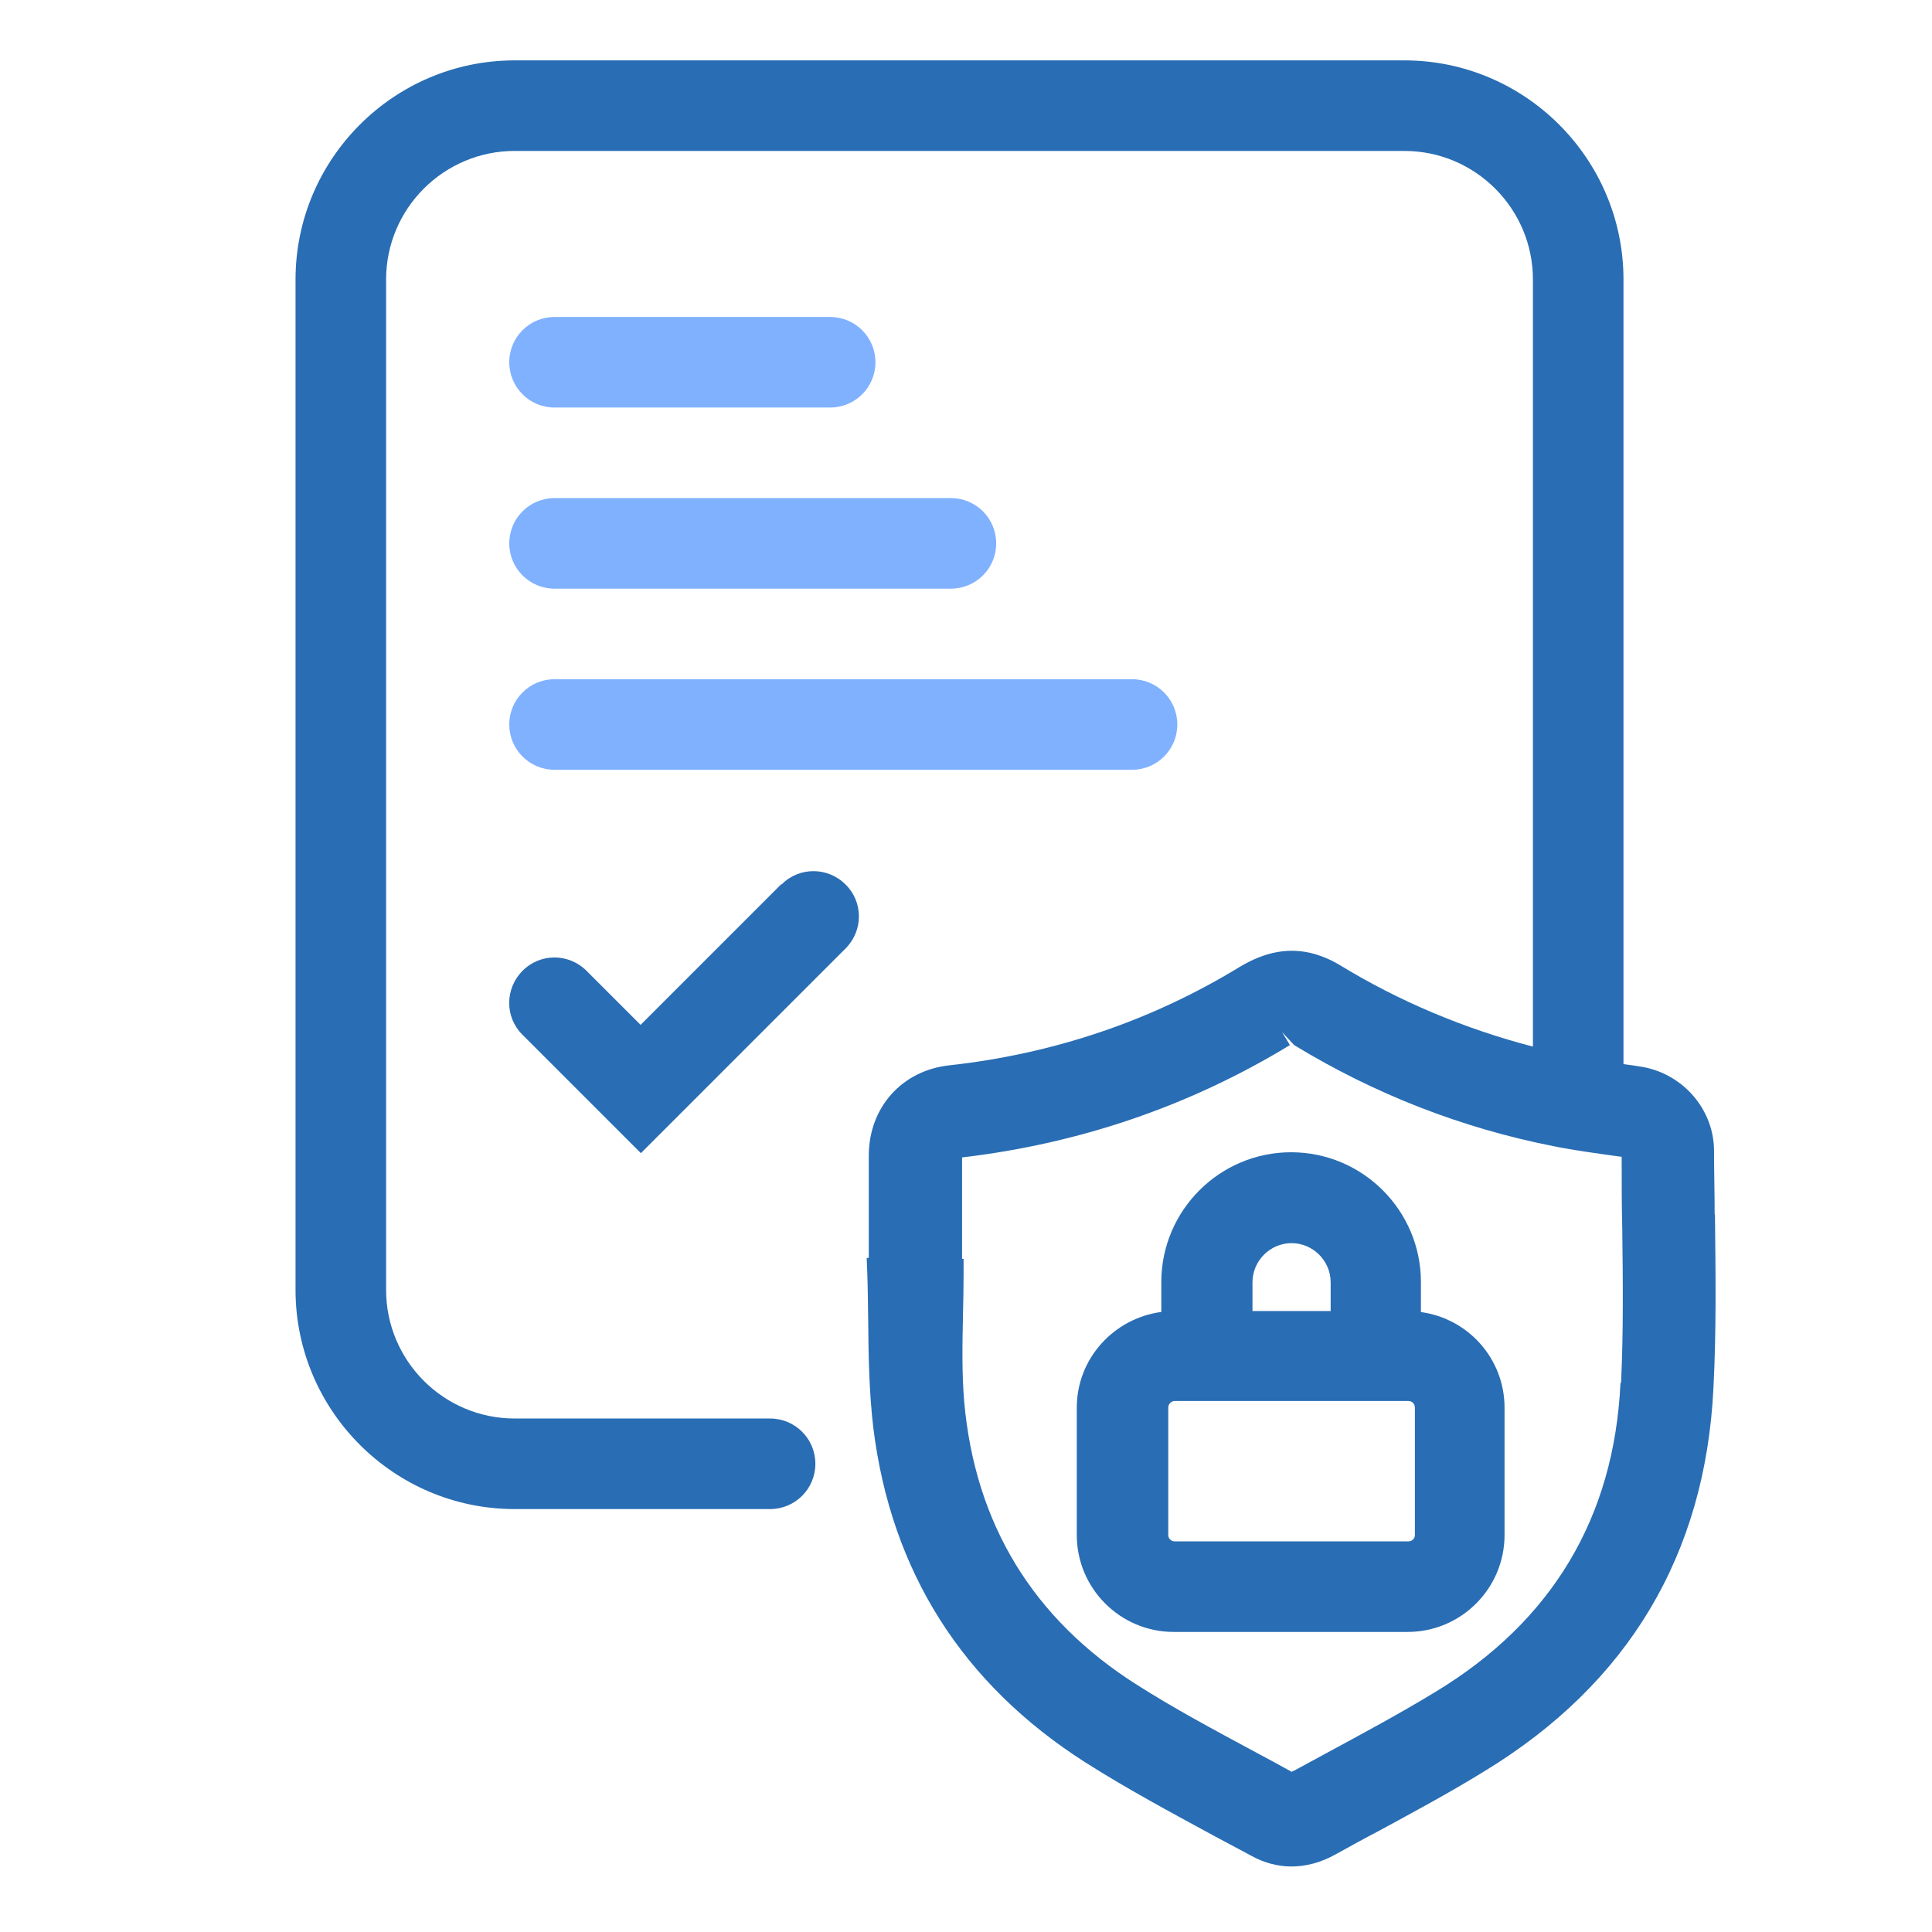
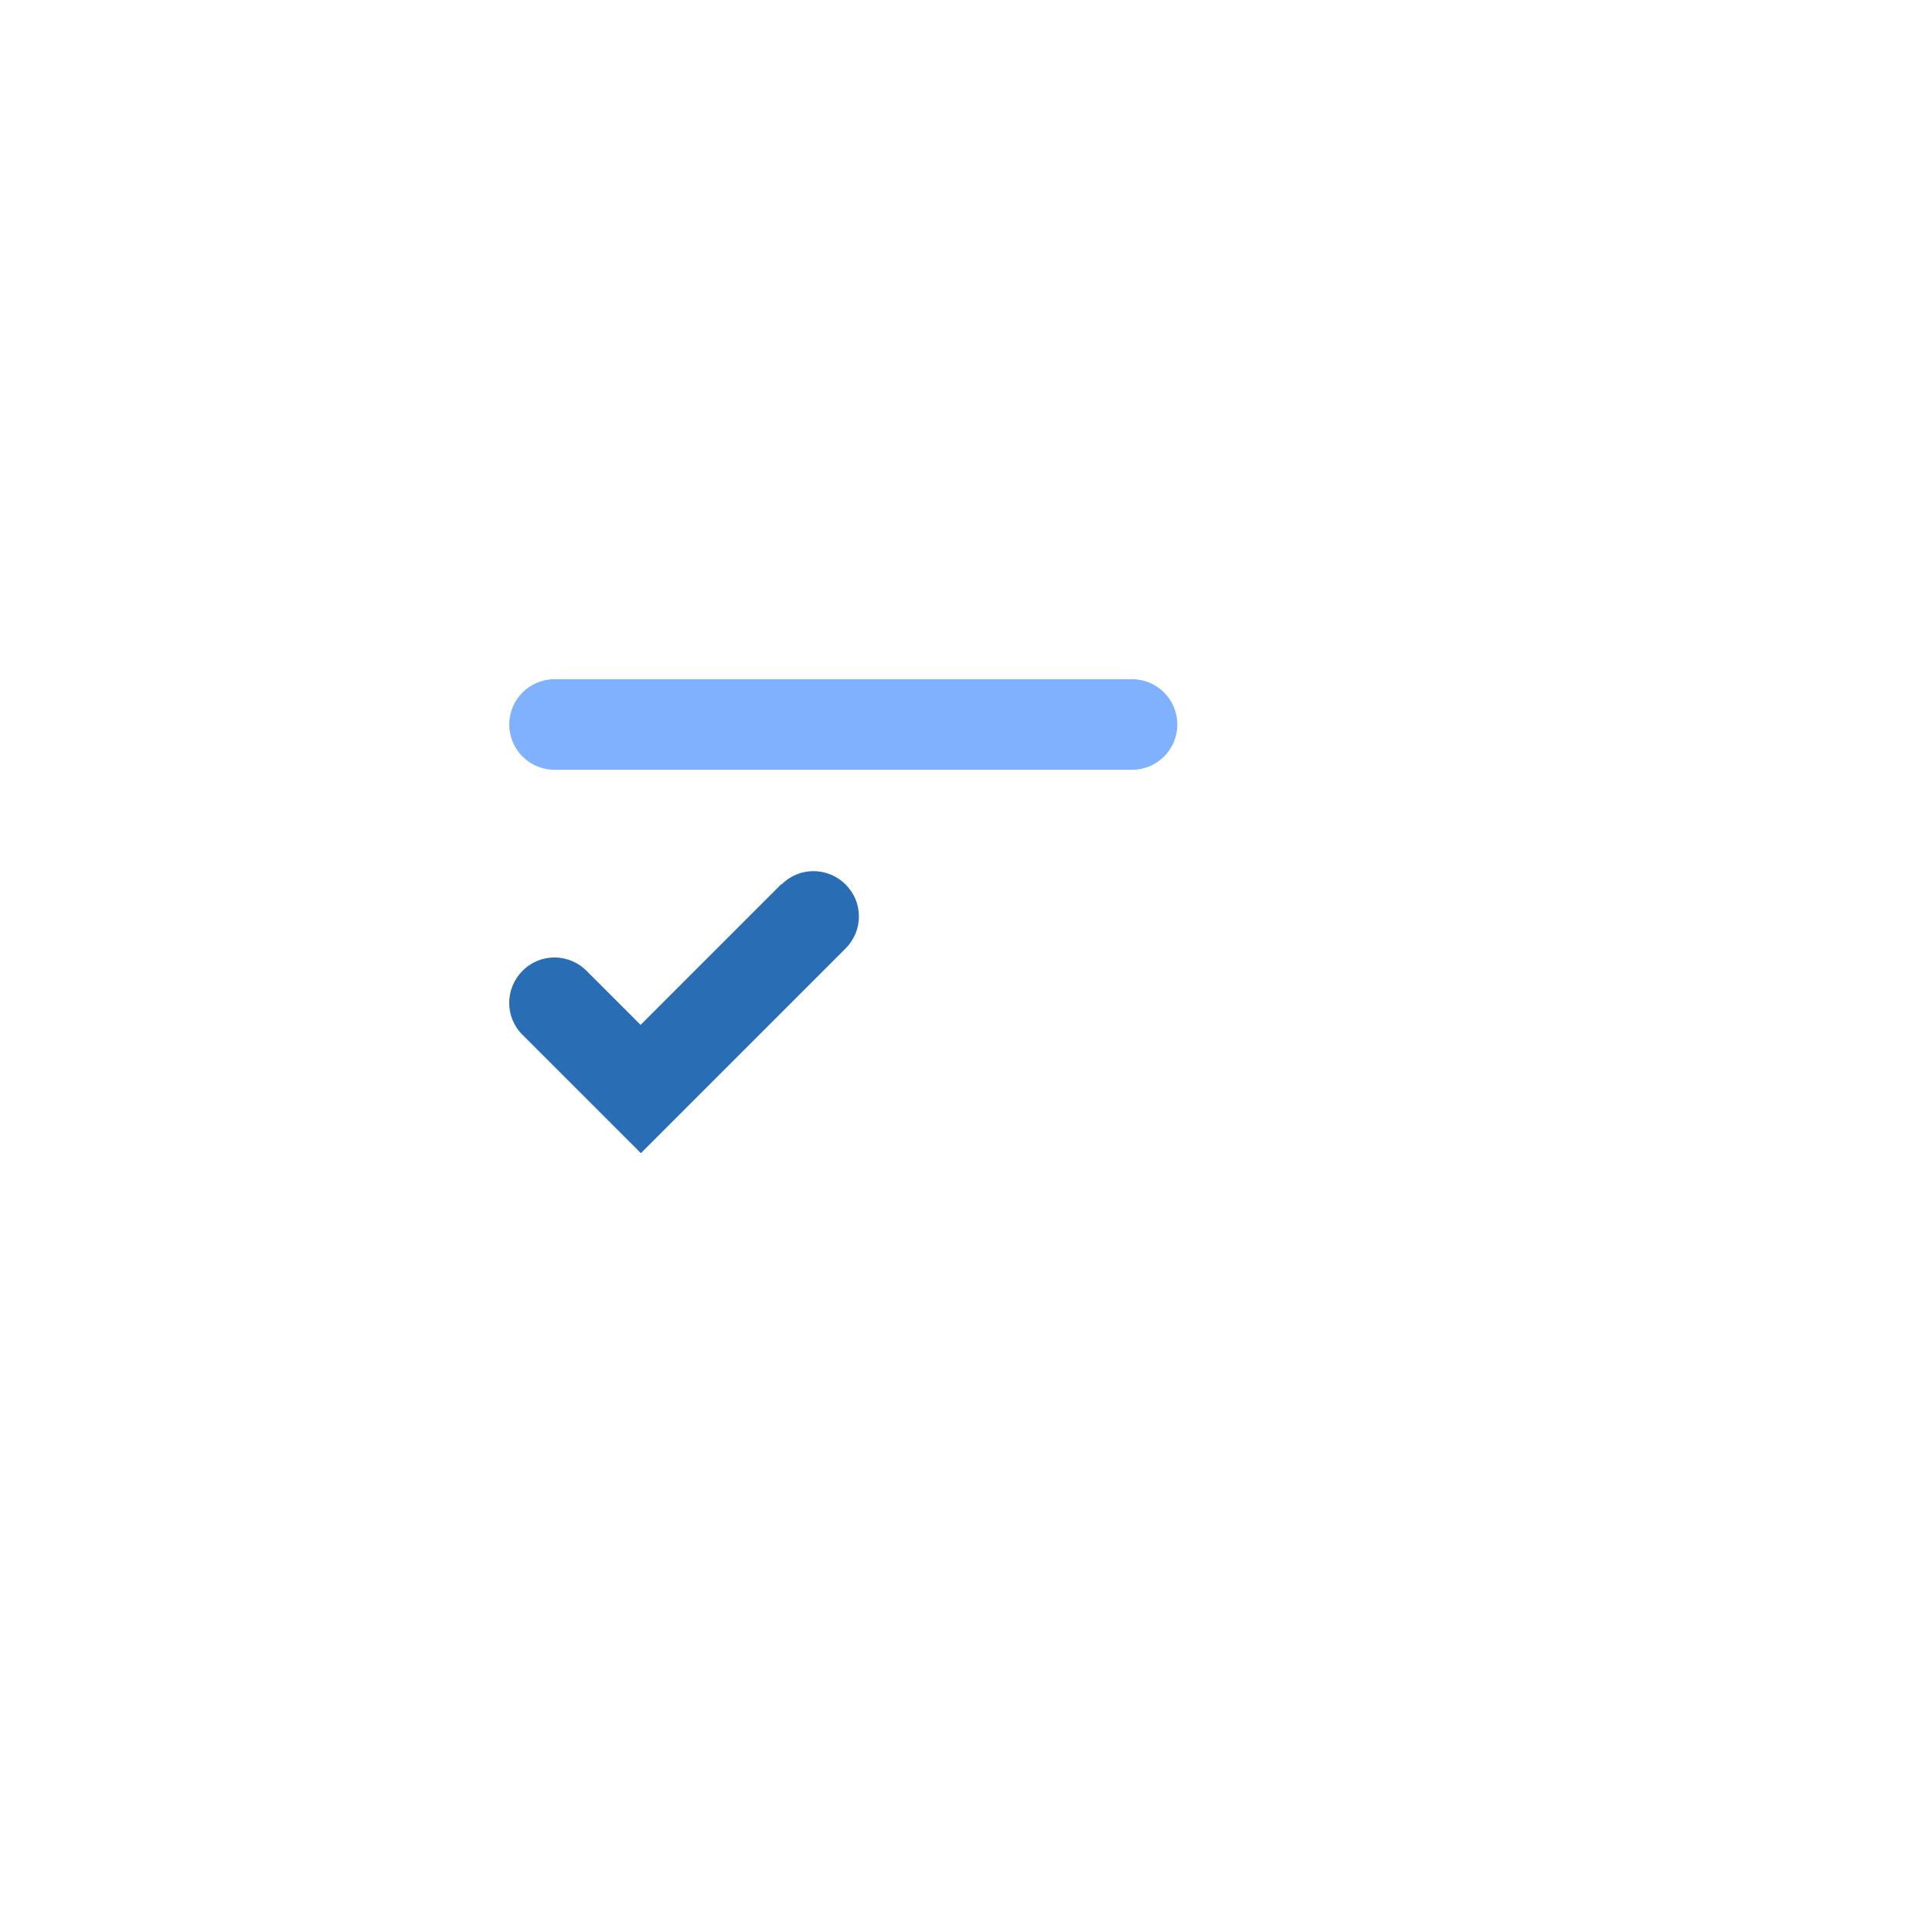
<svg xmlns="http://www.w3.org/2000/svg" id="Layer_2" data-name="Layer 2" viewBox="0 0 64 64">
  <defs>
    <style>
      .cls-1 {
        fill: #80b1ff;
      }

      .cls-1, .cls-2 {
        stroke-width: 0px;
      }

      .cls-2 {
        fill: #296db4;
      }
    </style>
  </defs>
  <g>
-     <path class="cls-1" d="M18.37,13.5h9.13c.83,0,1.5-.67,1.5-1.5s-.67-1.5-1.5-1.5h-9.13c-.83,0-1.5.67-1.5,1.5s.67,1.5,1.5,1.5Z" />
-     <path class="cls-1" d="M18.37,19.5h13.13c.83,0,1.5-.67,1.5-1.5s-.67-1.5-1.5-1.5h-13.13c-.83,0-1.5.67-1.5,1.5s.67,1.5,1.5,1.5Z" />
    <path class="cls-1" d="M37.5,22.5h-19.13c-.83,0-1.5.67-1.5,1.5s.67,1.5,1.5,1.5h19.13c.83,0,1.5-.67,1.5-1.5s-.67-1.5-1.5-1.5Z" />
  </g>
  <g>
-     <path class="cls-2" d="M56.8,40.22c0-.7-.02-1.4-.02-2.09,0-1.35-.99-2.52-2.33-2.78-.22-.04-.45-.07-.67-.1V9.26c0-4-3.26-7.26-7.26-7.26h-29.47c-4,0-7.26,3.26-7.26,7.26v33.47c0,4,3.26,7.26,7.26,7.26h8.46c.83,0,1.5-.67,1.5-1.5s-.67-1.5-1.5-1.5h-8.46c-2.35,0-4.26-1.91-4.26-4.26V9.26c0-2.35,1.91-4.26,4.26-4.26h29.47c2.35,0,4.26,1.91,4.26,4.26v25.41c-2.26-.59-4.42-1.49-6.43-2.72-.25-.15-.53-.27-.81-.35-.82-.23-1.63-.08-2.49.44-2.92,1.78-6.15,2.87-9.6,3.25-1.57.17-2.66,1.39-2.67,2.97,0,.9,0,1.8,0,2.7v.71s-.07,0-.07,0l.02.5c.02.53.02,1.05.03,1.58.01,1.16.03,2.37.17,3.55.59,4.76,2.95,8.48,7.02,11.08,1.37.87,2.82,1.65,4.22,2.41.43.23.86.46,1.29.69.42.23.87.35,1.32.35.48,0,.98-.13,1.46-.4.47-.26.94-.52,1.42-.77,1.16-.63,2.37-1.28,3.52-1.99,4.76-2.9,7.31-7.17,7.58-12.69.1-1.92.07-3.87.05-5.75ZM53.68,45.82c-.21,4.45-2.27,7.89-6.12,10.22-1.18.72-2.43,1.39-3.63,2.04l-1.07.58s-.08.02-.06.04c-.43-.24-.86-.47-1.29-.7-1.28-.69-2.61-1.4-3.85-2.19-3.44-2.18-5.36-5.33-5.72-9.38-.08-.94-.06-1.93-.04-2.88.01-.45.02-.9.02-1.36v-.49h-.05s0-3.34,0-3.34v-.02h.01c3.9-.46,7.55-1.71,10.85-3.72l-.26-.43.4.43c2.66,1.62,5.55,2.75,8.6,3.35.69.14,1.39.23,2.09.33l.16.02c0,.8,0,1.6.02,2.4.02,1.67.04,3.39-.04,5.08Z" />
-     <path class="cls-2" d="M47.07,43.46v-.99c0-2.37-1.93-4.3-4.3-4.3s-4.3,1.93-4.3,4.3v.99c-1.57.21-2.8,1.54-2.8,3.17v4.22c0,1.77,1.44,3.21,3.21,3.21h7.75c1.77,0,3.21-1.44,3.21-3.21v-4.22c0-1.63-1.22-2.97-2.8-3.17ZM42.78,41.18c.71,0,1.3.58,1.3,1.3v.95h-2.59v-.95c0-.71.58-1.3,1.3-1.3ZM46.87,50.85c0,.12-.1.21-.21.21h-7.75c-.12,0-.21-.1-.21-.21v-4.22c0-.12.1-.22.21-.22h7.75c.12,0,.21.1.21.22v4.22Z" />
    <path class="cls-2" d="M25.88,29.29l-4.66,4.66-1.79-1.79c-.59-.59-1.54-.59-2.12,0-.59.59-.59,1.54,0,2.12l3.92,3.92,6.78-6.78c.59-.59.59-1.54,0-2.12-.59-.59-1.54-.59-2.12,0Z" />
  </g>
</svg>